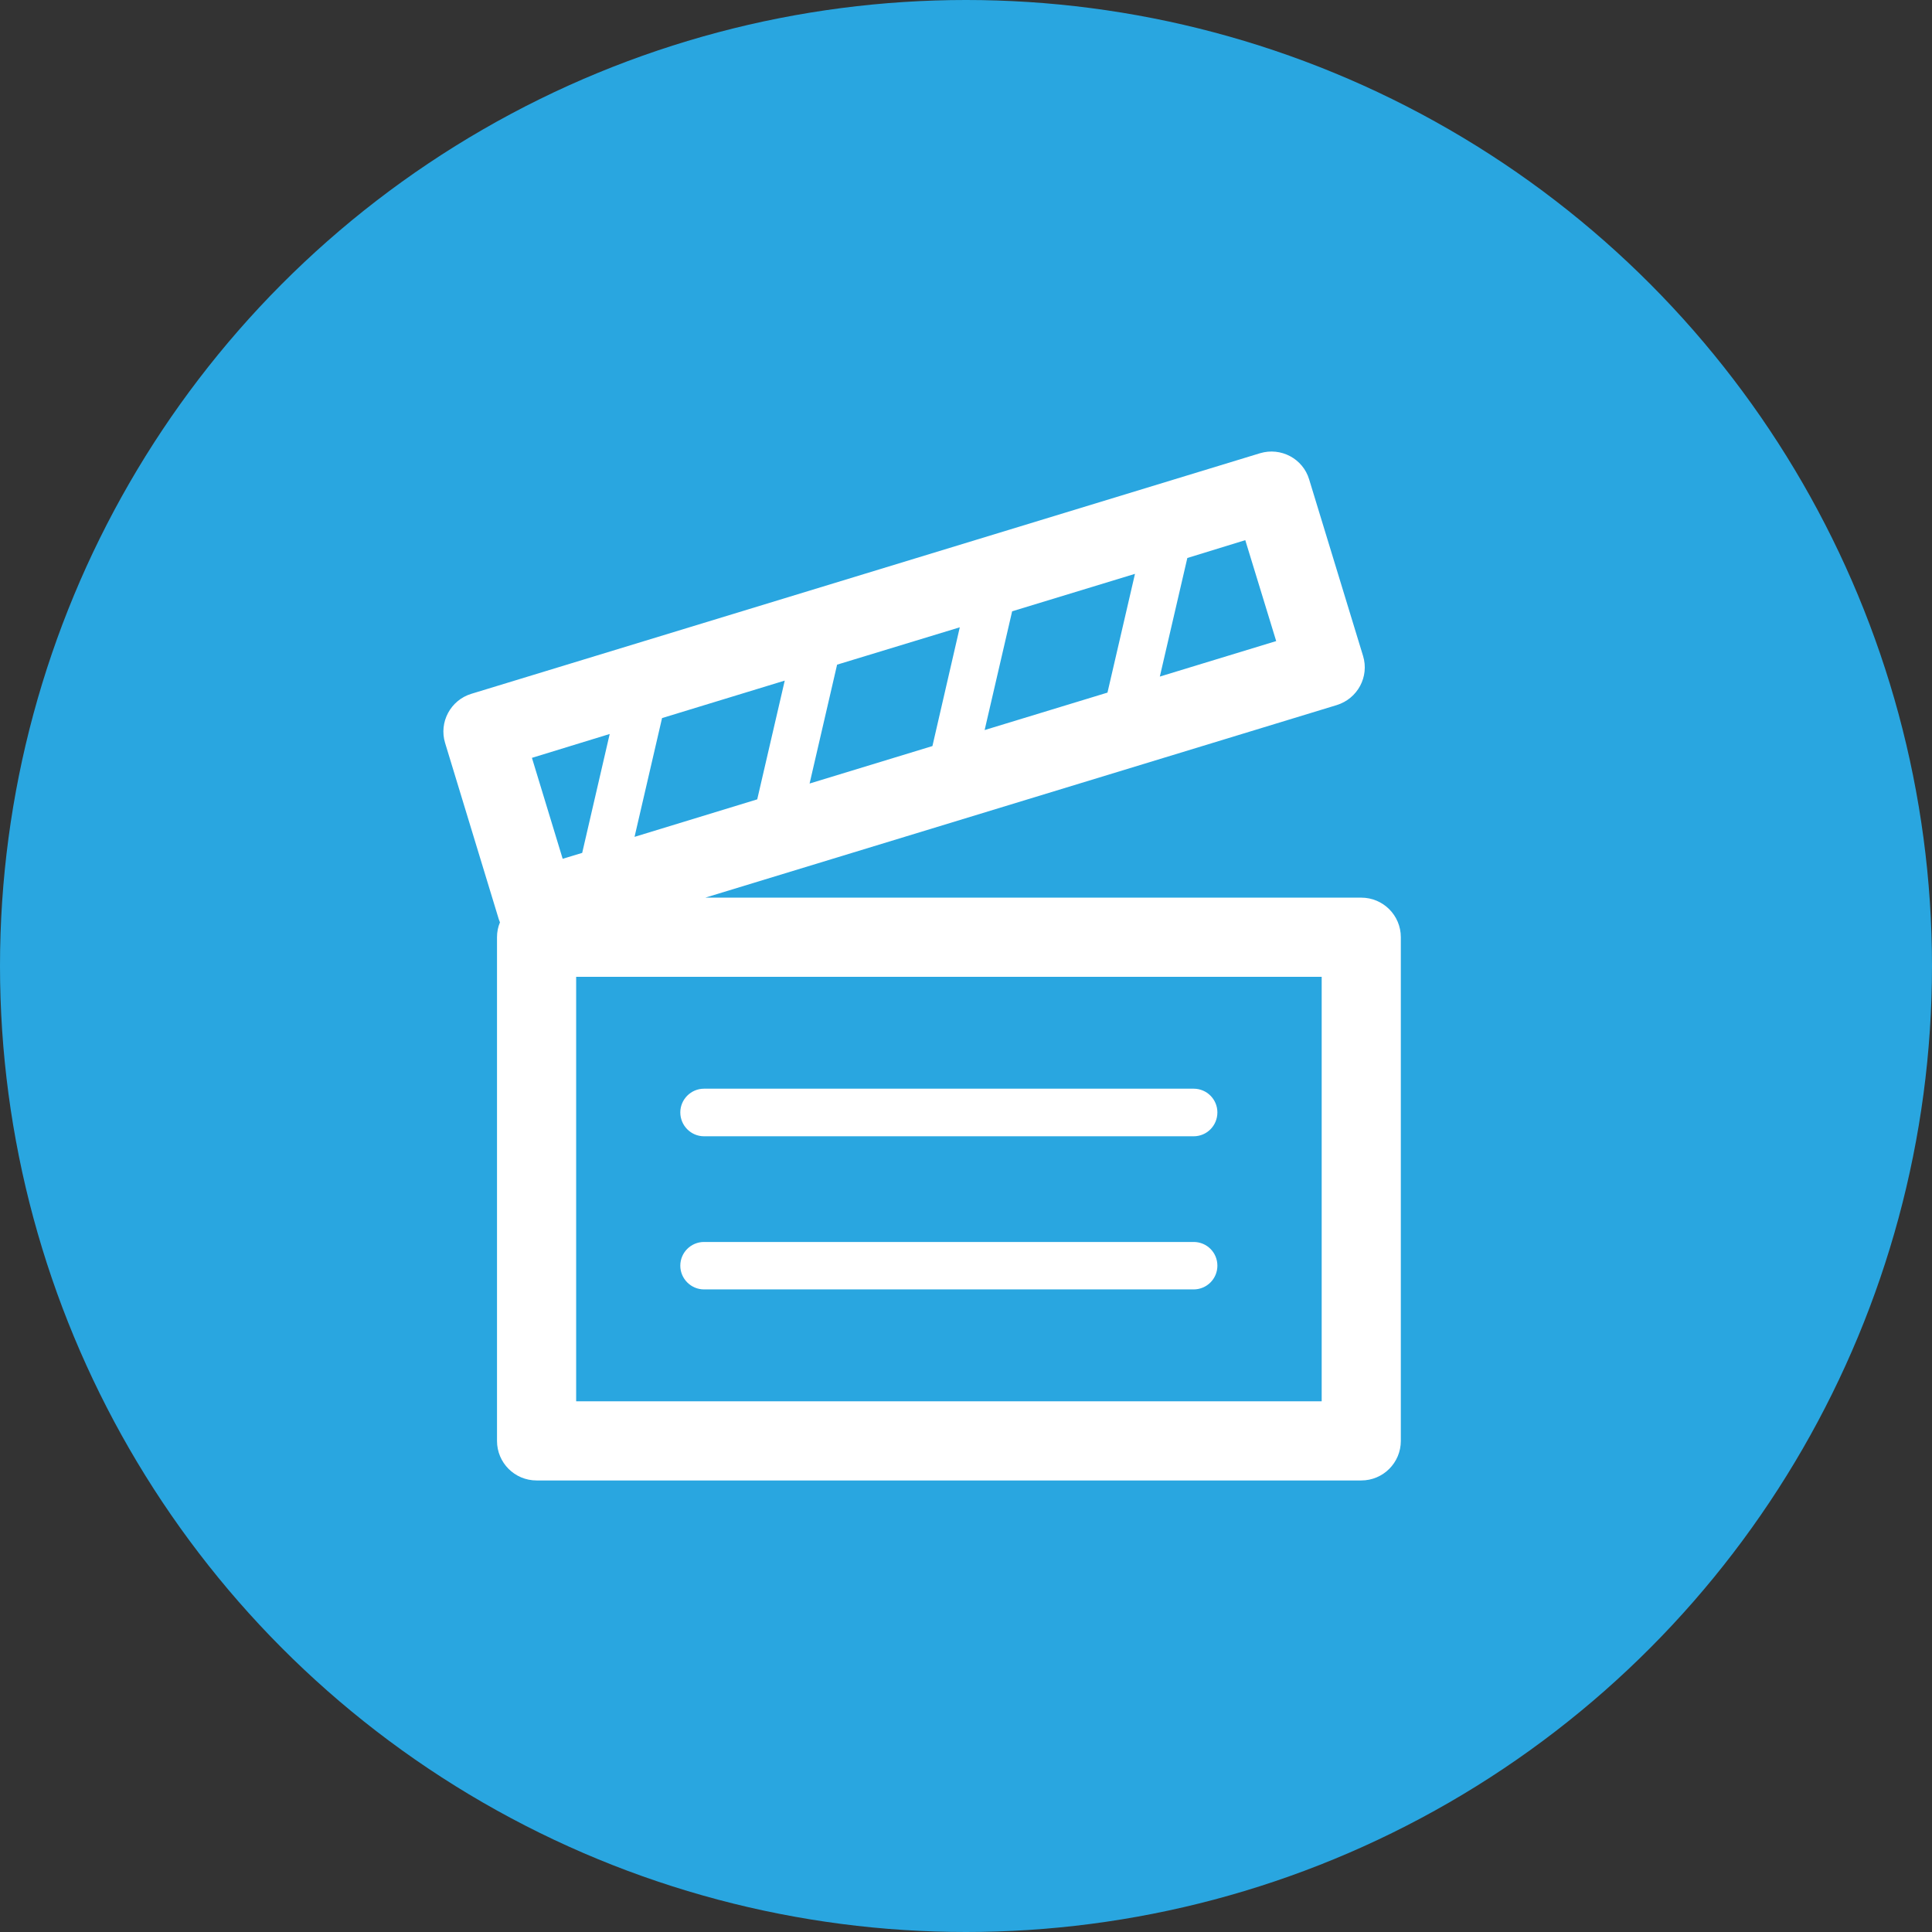
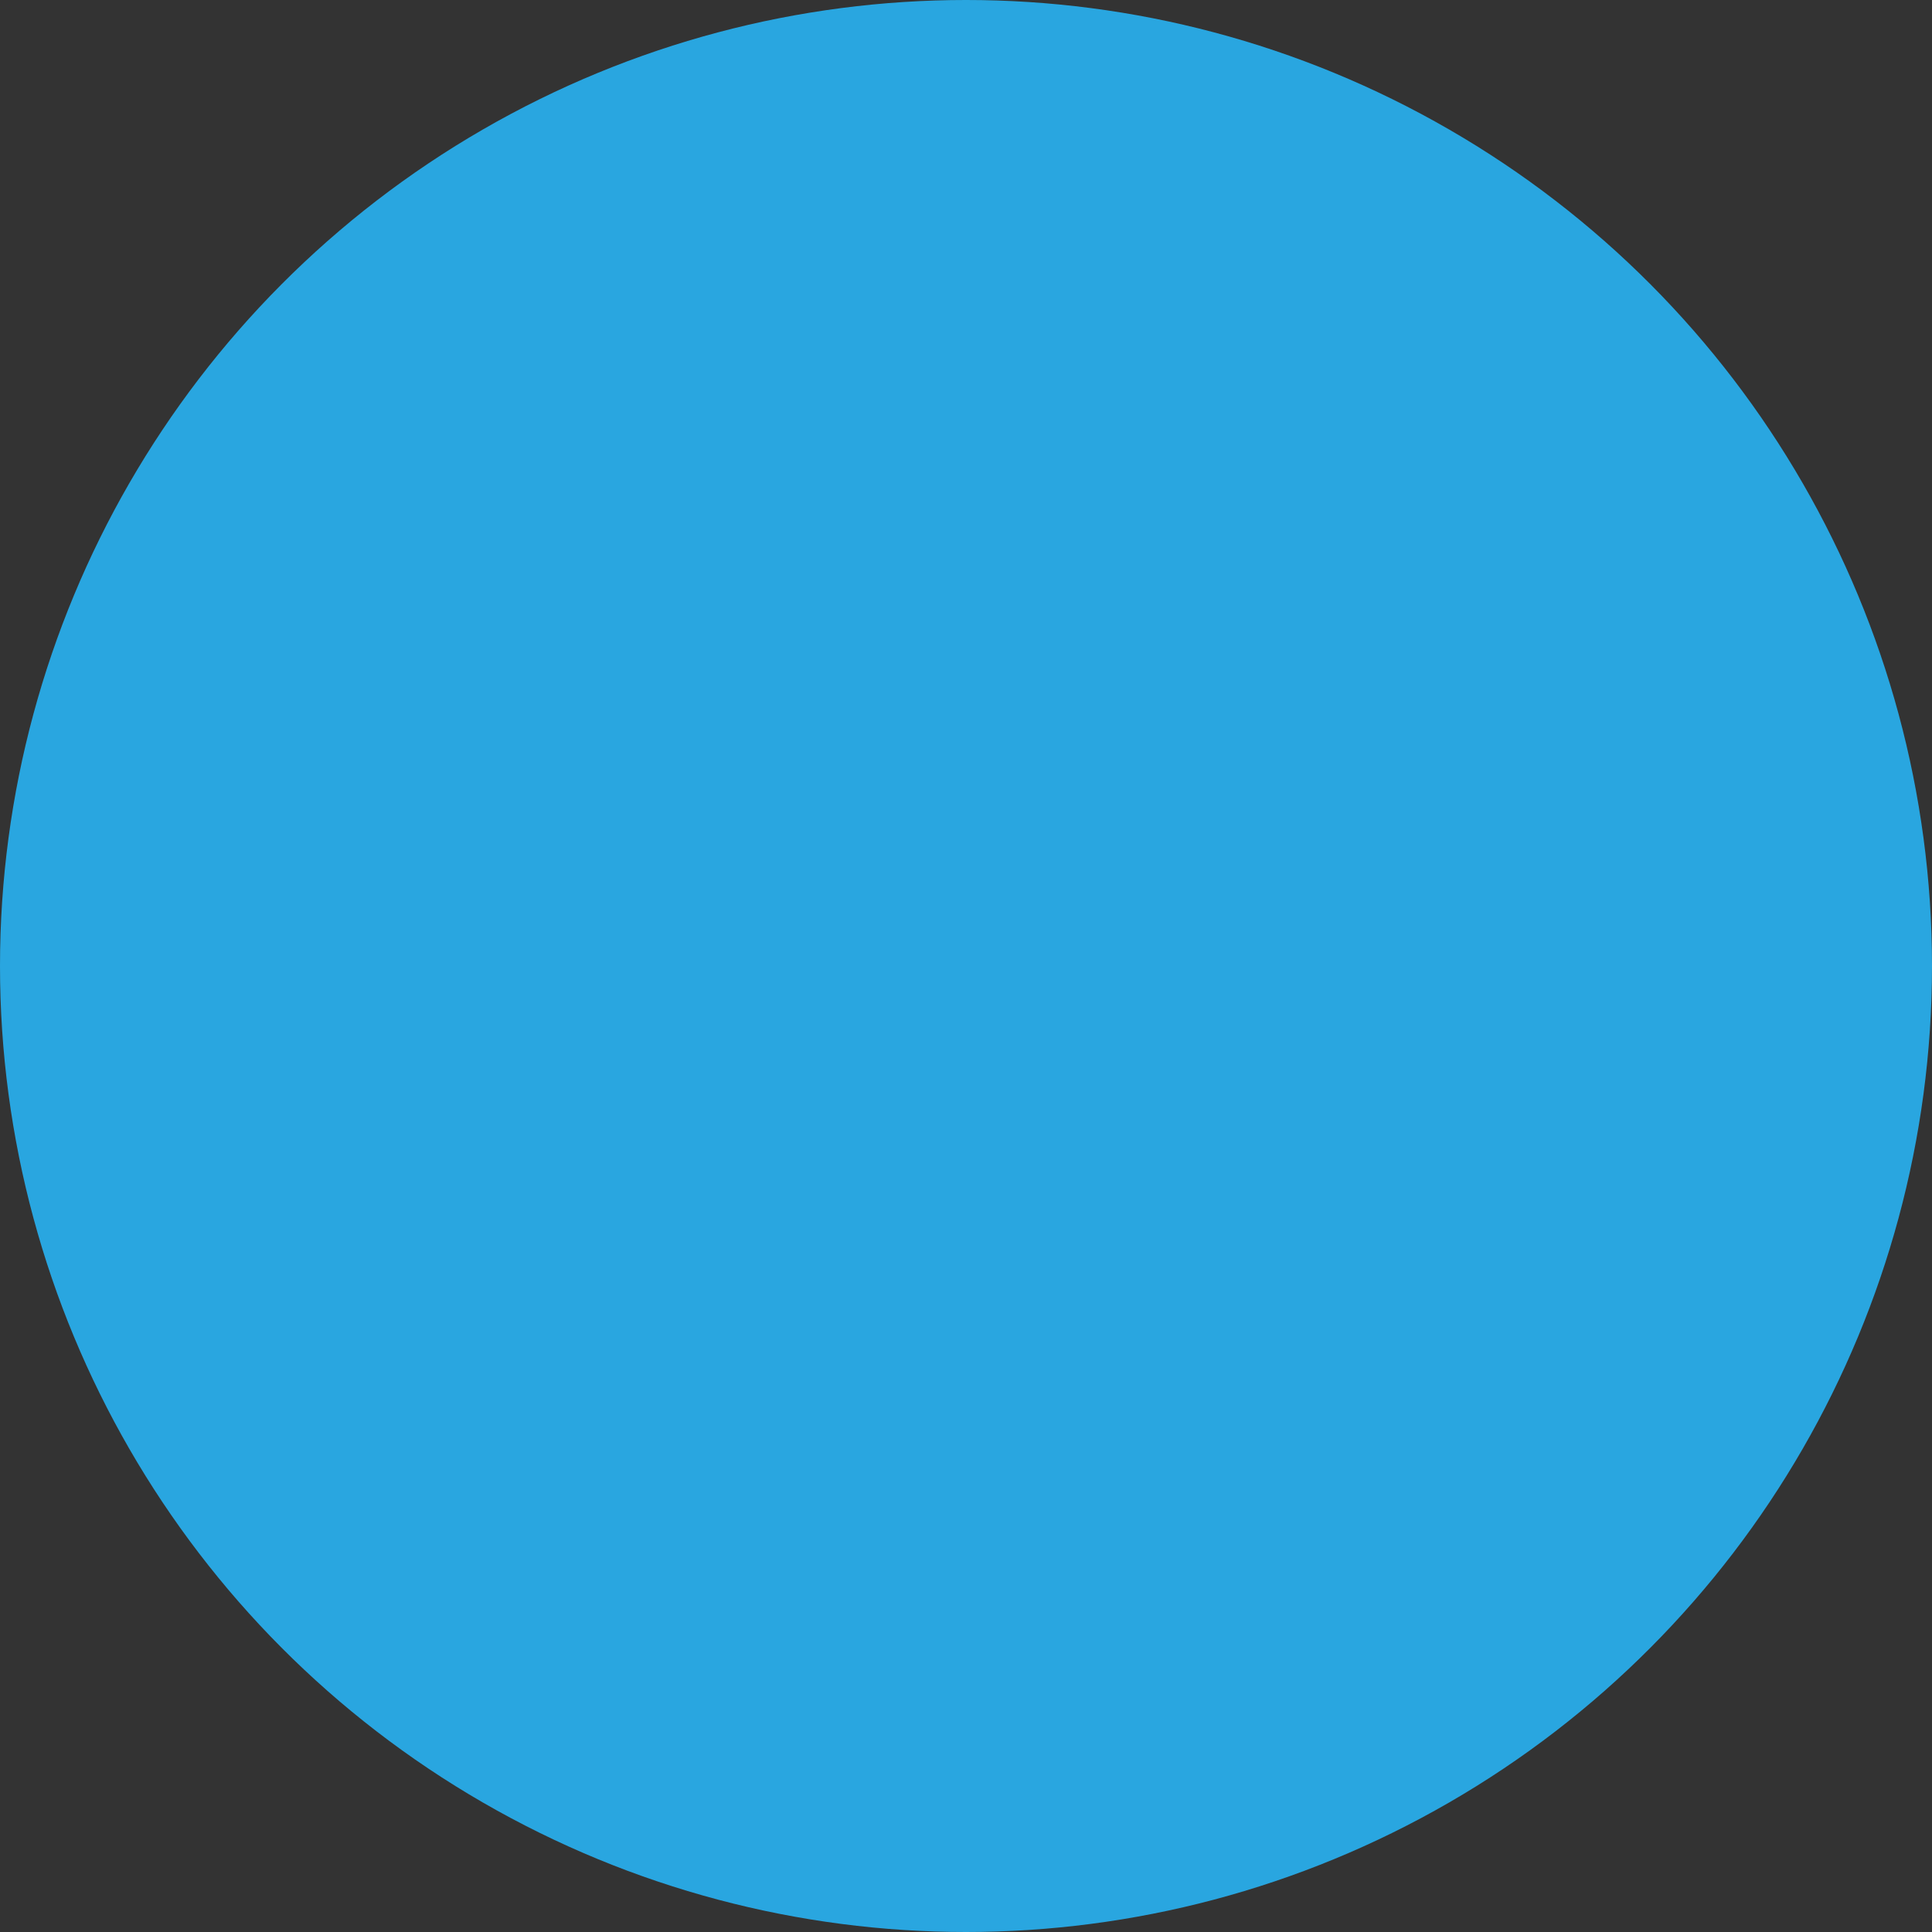
<svg xmlns="http://www.w3.org/2000/svg" version="1.1" id="レイヤー_1" x="0px" y="0px" viewBox="0 0 65.318 65.318" style="enable-background:new 0 0 65.318 65.318;" xml:space="preserve">
  <rect x="0" y="0" width="65.318" height="65.318" fill="#333333" stroke="none" />
  <style type="text/css">
	.st0{fill:#29A6E0;}
	.st1{fill:#FFFFFF;}
</style>
  <circle class="st0" cx="32.659" cy="32.659" r="32.659" />
-   <path class="st1" d="M23.802,38.416c-0.441,0-0.802-0.361-0.802-0.807c0-0.441,0.361-0.802,0.802-0.802h16.554  c0.446,0,0.802,0.361,0.802,0.802c0,0.446-0.356,0.807-0.802,0.807H23.802L23.802,38.416z M19.023,29.034l0.66-0.199l0.93-4.02  l-2.629,0.807L19.023,29.034L19.023,29.034z M21.453,28.293l4.148-1.268l0.93-4.015l-4.148,1.267L21.453,28.293L21.453,28.293z   M27.371,26.49l4.153-1.267l0.925-4.015l-4.148,1.263L27.371,26.49L27.371,26.49z M33.289,24.682l4.153-1.266l0.93-4.015  l-4.153,1.266L33.289,24.682L33.289,24.682z M39.212,22.874l3.934-1.2l-1.045-3.412l-1.959,0.603L39.212,22.874L39.212,22.874z   M45.196,23.837l-21.351,6.511h22.177c0.74,0,1.338,0.599,1.338,1.338v0.033v16.995c0,0.741-0.599,1.338-1.338,1.338h-0.034H18.141  c-0.741,0-1.338-0.598-1.338-1.338v-0.033V31.686c0-0.175,0.033-0.346,0.1-0.502l-0.038-0.1l-1.817-5.966  c-0.214-0.702,0.185-1.447,0.887-1.661L42.6,15.323c0.708-0.213,1.452,0.186,1.661,0.887l1.822,5.966  C46.298,22.879,45.899,23.618,45.196,23.837L45.196,23.837z M44.684,33.025H19.479v14.351h25.205V33.025L44.684,33.025z   M23.802,43.593c-0.441,0-0.802-0.361-0.802-0.802c0-0.446,0.361-0.802,0.802-0.802h16.554c0.446,0,0.802,0.356,0.802,0.802  c0,0.441-0.356,0.802-0.802,0.802H23.802L23.802,43.593z" />
</svg>